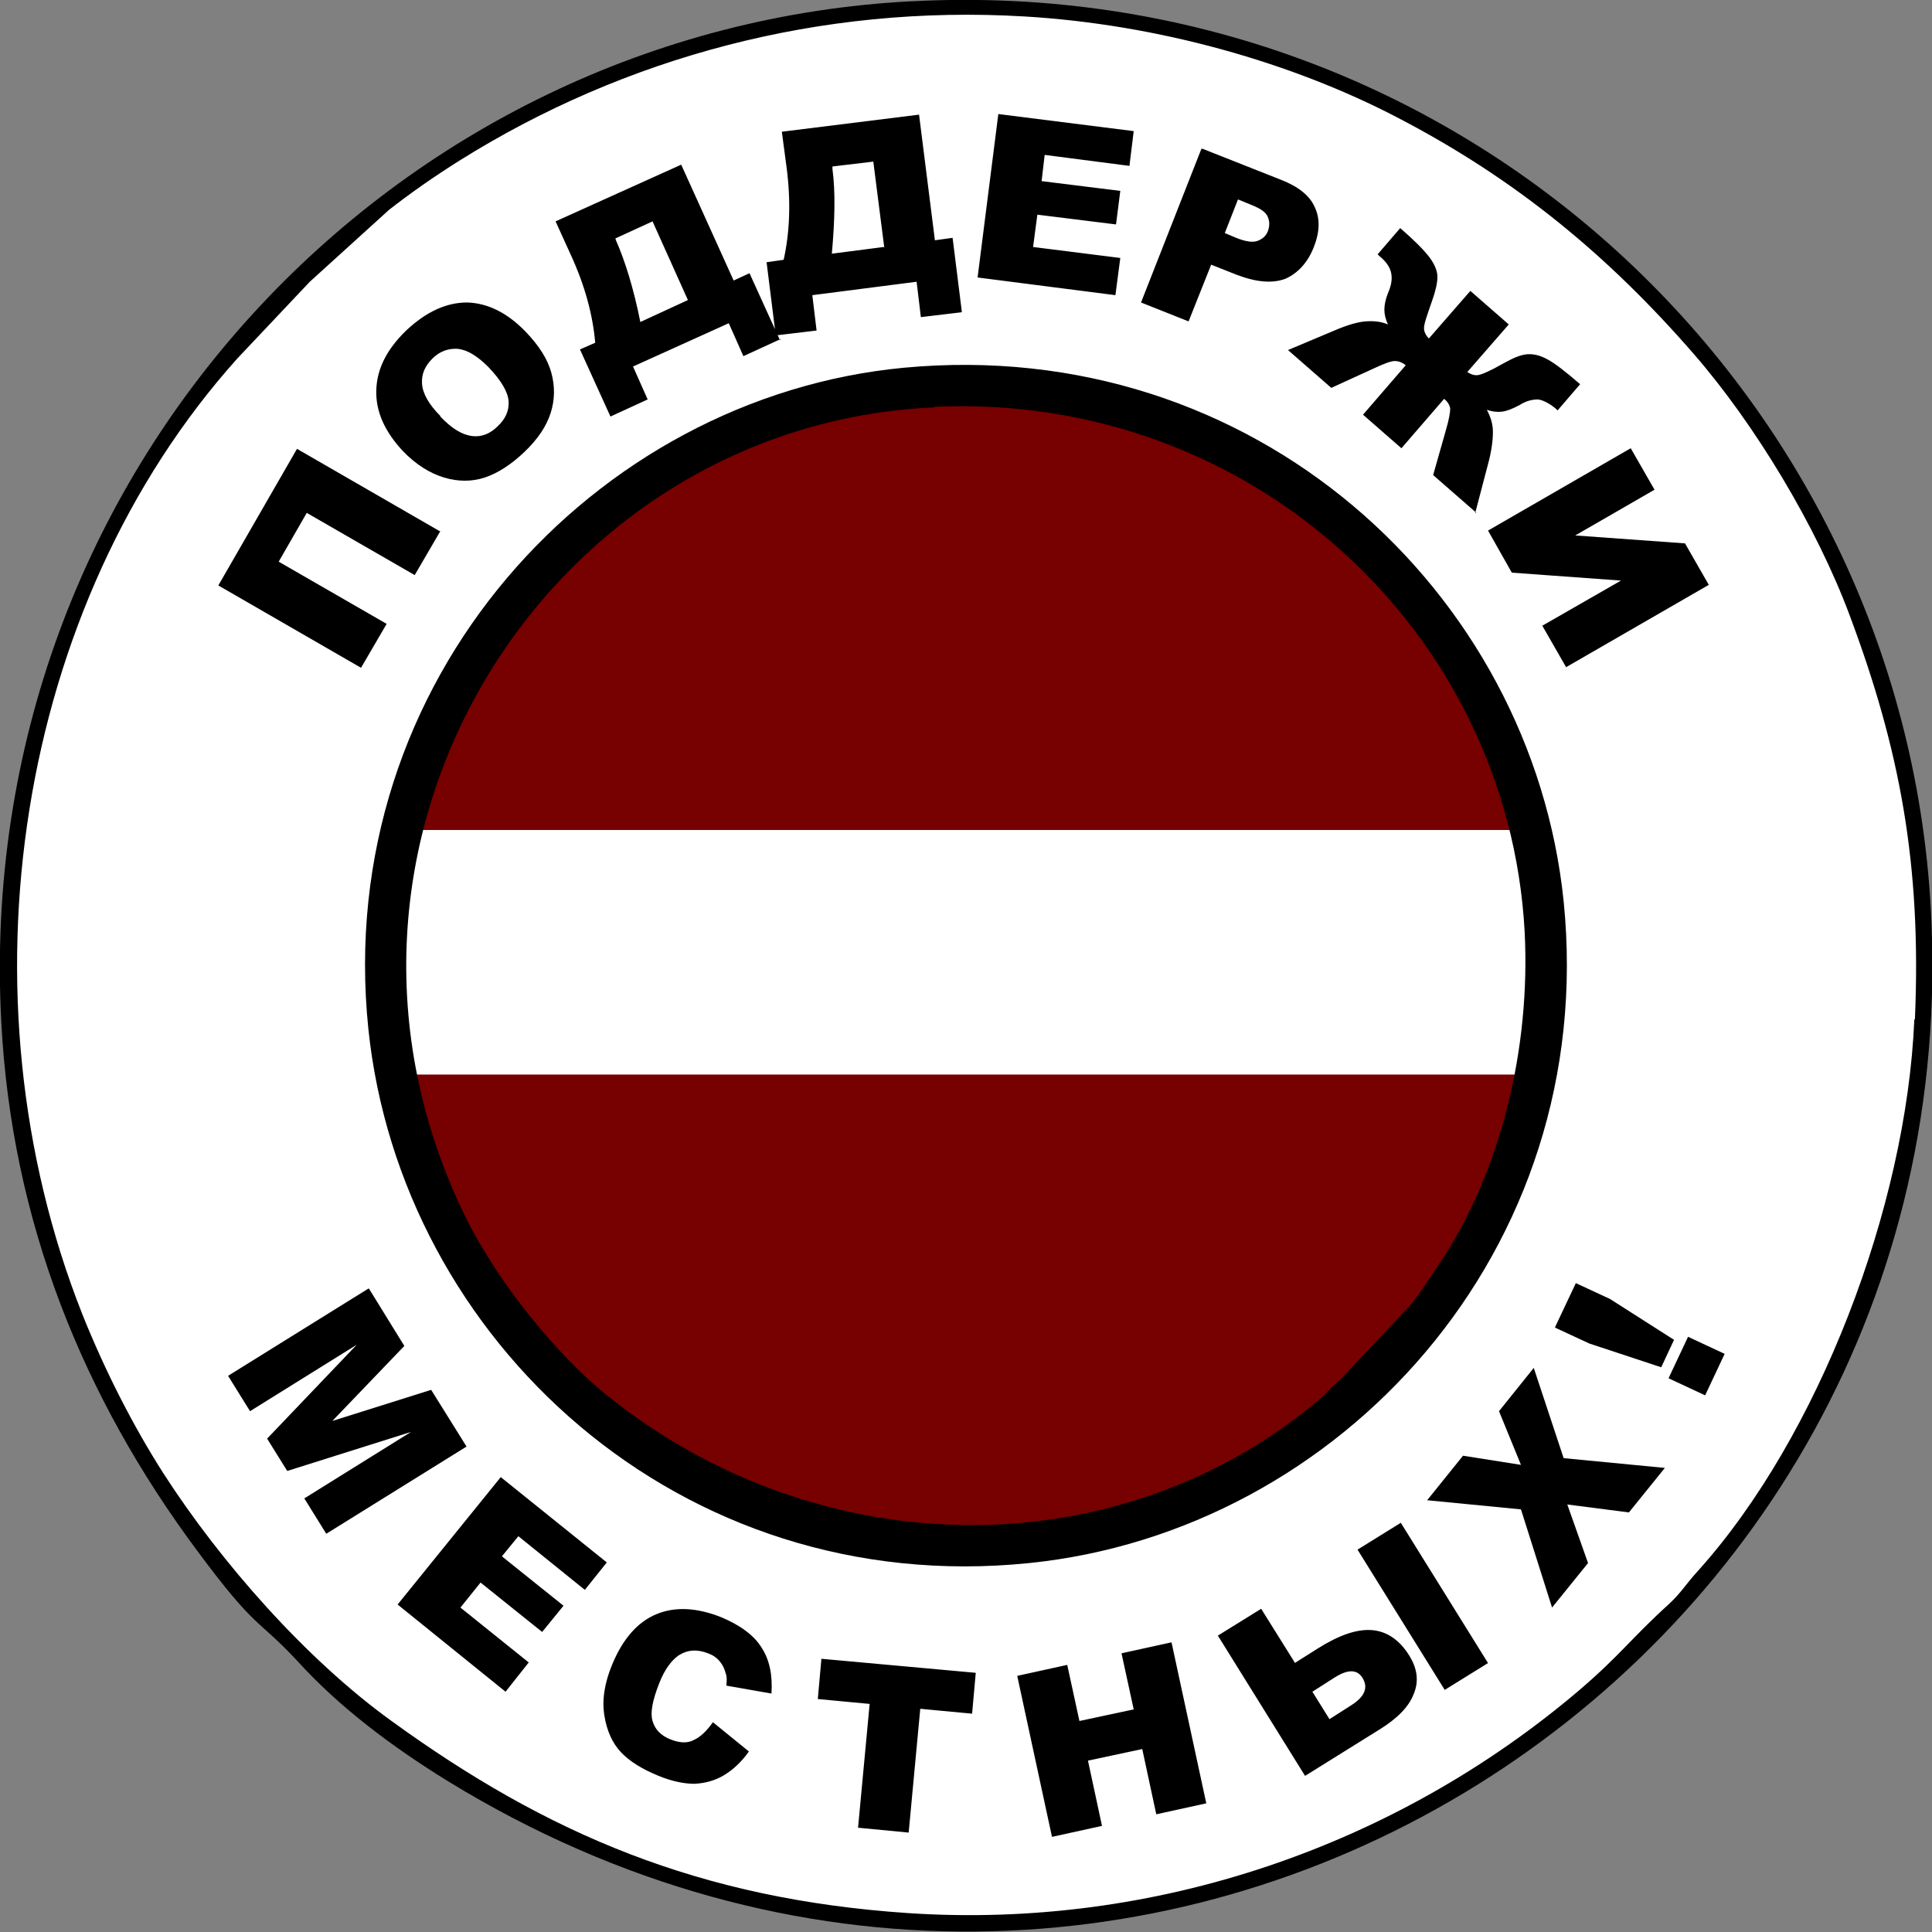
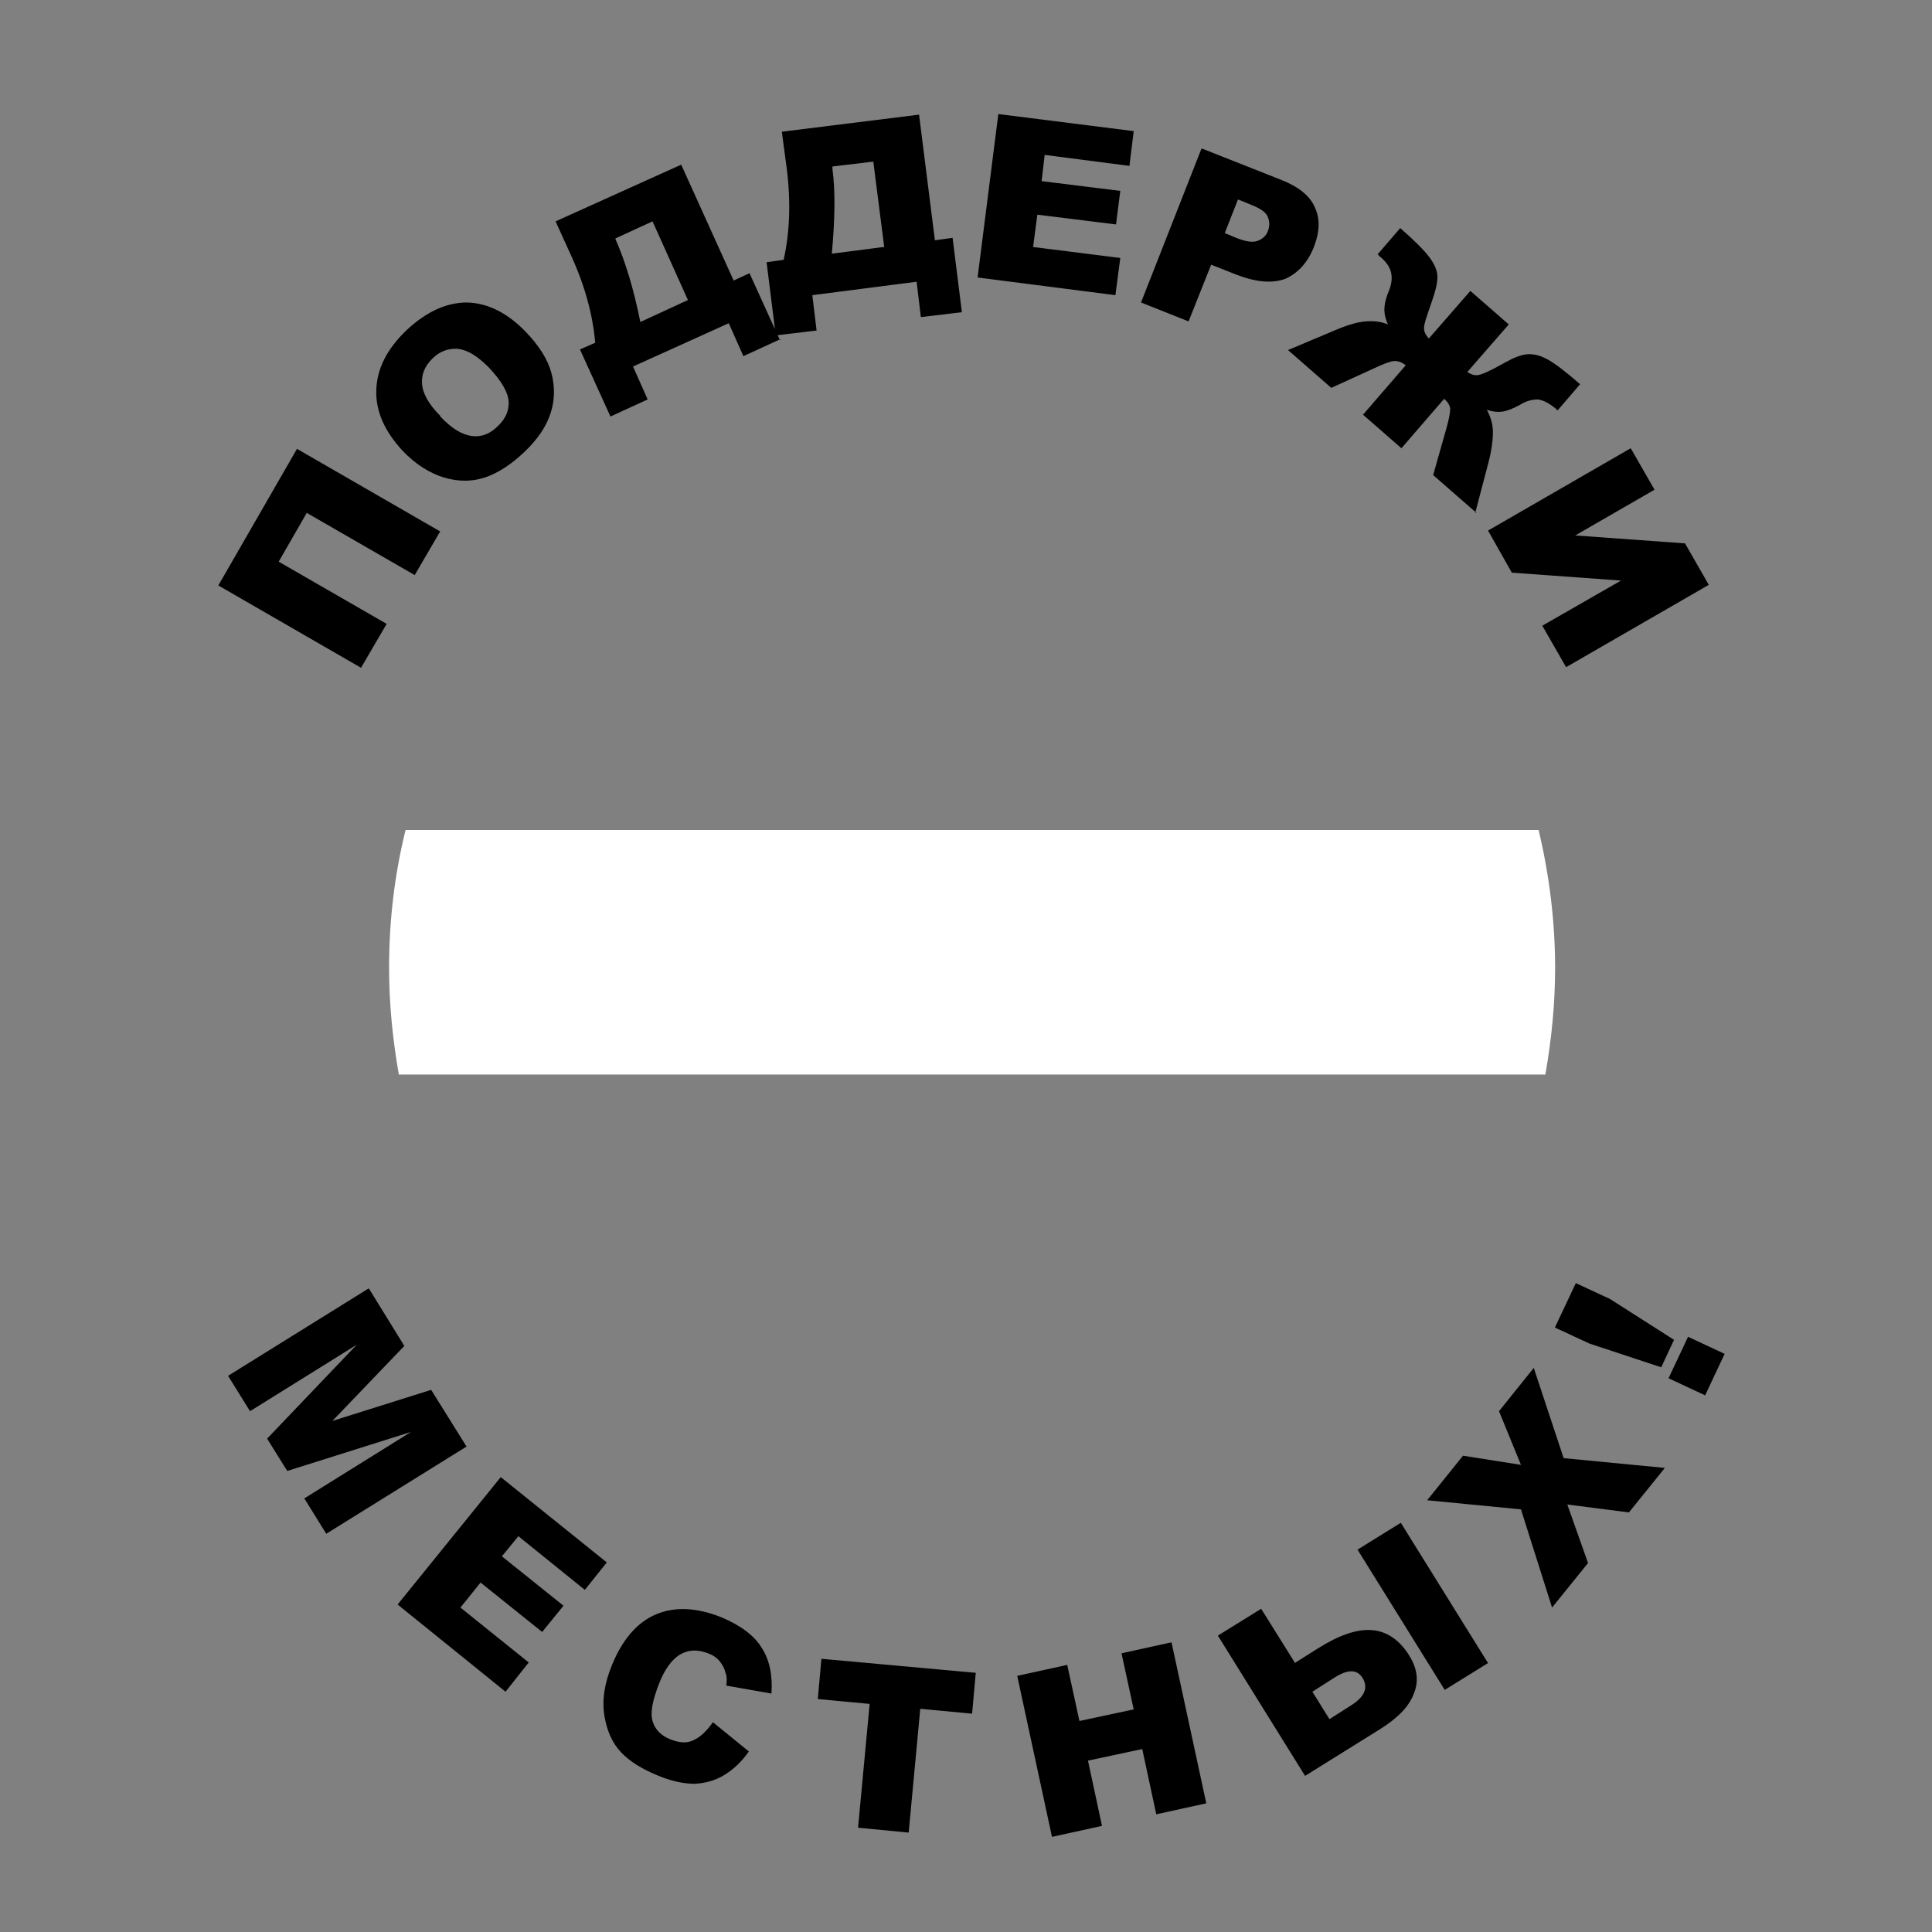
<svg xmlns="http://www.w3.org/2000/svg" xml:space="preserve" width="0.466in" height="0.466in" version="1.1" style="shape-rendering:geometricPrecision; text-rendering:geometricPrecision; image-rendering:optimizeQuality; fill-rule:evenodd; clip-rule:evenodd" viewBox="0 0 31.68 31.68">
  <rect x="0" y="0" width="31.68" height="31.68" fill="#808080" stroke="none" />
  <defs>
    <style type="text/css">
   
    .fil2 {fill:black}
    .fil1 {fill:#770000}
    .fil0 {fill:white}
    .fil3 {fill:black;fill-rule:nonzero}
   
  </style>
  </defs>
  <g id="Layer_x0020_1">
    <g id="_1833257569328">
-       <path class="fil0" d="M15.78 0.05c8.67,0 15.7,7.03 15.7,15.7 0,8.67 -7.03,15.7 -15.7,15.7 -8.67,0 -15.7,-7.03 -15.7,-15.7 0,-8.67 7.03,-15.7 15.7,-15.7z" />
      <g id="_1697936494848">
-         <path class="fil1" d="M15.94 6.31c5.28,0 9.56,4.28 9.56,9.56 0,5.28 -4.28,9.56 -9.56,9.56 -5.28,0 -9.56,-4.28 -9.56,-9.56 0,-5.28 4.28,-9.56 9.56,-9.56z" />
        <path class="fil0" d="M25.23 13.61c0.17,0.72 0.27,1.48 0.27,2.26 0,0.6 -0.06,1.18 -0.16,1.75l-18.8 0c-0.1,-0.57 -0.16,-1.15 -0.16,-1.75 0,-0.78 0.09,-1.53 0.27,-2.26l18.58 0 0 0z" />
      </g>
-       <path class="fil2" d="M15.33 6.67c5.2,-0.23 9.4,3.7 9.67,8.6 0.1,1.9 -0.38,3.94 -1.41,5.47 -0.17,0.25 -0.29,0.45 -0.47,0.67l-1.14 1.21c-0.12,0.1 -0.18,0.17 -0.29,0.28 -3.28,2.82 -8.23,2.81 -11.75,-0.03 -0.77,-0.62 -1.75,-1.79 -2.3,-2.9 -3.01,-6.12 1.31,-13.01 7.68,-13.29l0 0zm-0.51 -0.64c-5.07,0.48 -9.37,5.12 -8.78,10.84 0.53,5.1 5.1,9.35 10.84,8.76 5.08,-0.52 9.34,-5.11 8.76,-10.85 -0.52,-5.08 -5.07,-9.29 -10.82,-8.75l0 -0z" />
-       <path class="fil2" d="M31.39 16.72c-0.13,3.08 -1.58,6.85 -3.54,9.03 -0.21,0.23 -0.27,0.35 -0.47,0.54 -0.65,0.59 -0.8,0.84 -1.49,1.43 -3,2.55 -6.95,3.92 -11,3.65 -3.42,-0.23 -5.92,-1.3 -8.47,-3.15 -1.4,-1.01 -2.8,-2.6 -3.74,-4.06 -0.48,-0.75 -0.95,-1.66 -1.33,-2.61 -2.07,-5.23 -1.09,-11.62 2.54,-15.67l1.19 -1.26 1.3 -1.18c0.36,-0.28 0.73,-0.54 1.16,-0.81 2.7,-1.69 5.91,-2.56 9.26,-2.36 2.2,0.13 4.39,0.76 6.1,1.65 1.95,1.01 3.47,2.27 4.87,3.88 1.01,1.16 2.02,2.84 2.56,4.29 0.82,2.19 1.18,4.08 1.07,6.62l0 -0zm-16.43 -16.7c-8.47,0.43 -15.41,7.69 -14.94,16.72 0.17,3.32 1.36,6.19 3.2,8.67 1,1.35 0.98,1.1 1.66,1.83 0.69,0.76 1.56,1.41 2.47,1.97 11.26,6.9 25.02,-1.6 24.31,-14.32 -0.47,-8.44 -7.69,-15.33 -16.69,-14.87l-0 -0z" />
      <path class="fil3" d="M7.22 8.71l-0.42 0.72 -1.77 -1.02 -0.46 0.8 1.77 1.02 -0.42 0.72 -2.34 -1.35 1.29 -2.24 2.34 1.35zm-0.61 -1.31c-0.3,-0.32 -0.45,-0.65 -0.44,-1 0.01,-0.35 0.17,-0.67 0.49,-0.98 0.33,-0.31 0.66,-0.46 1,-0.46 0.34,0.01 0.66,0.17 0.96,0.48 0.22,0.23 0.36,0.45 0.42,0.67 0.06,0.22 0.06,0.44 -0.01,0.66 -0.07,0.22 -0.21,0.43 -0.43,0.64 -0.22,0.21 -0.44,0.35 -0.65,0.42 -0.21,0.07 -0.44,0.07 -0.67,0 -0.23,-0.07 -0.46,-0.21 -0.68,-0.44zm0.61 -0.57c0.19,0.2 0.36,0.3 0.52,0.32 0.16,0.02 0.3,-0.04 0.42,-0.16 0.13,-0.12 0.19,-0.26 0.18,-0.41 -0.01,-0.15 -0.12,-0.34 -0.33,-0.56 -0.18,-0.18 -0.34,-0.28 -0.5,-0.3 -0.16,-0.01 -0.3,0.04 -0.42,0.16 -0.12,0.12 -0.18,0.25 -0.17,0.41 0.01,0.16 0.11,0.34 0.3,0.53zm5.58 -1.27l-0.61 0.28 -0.24 -0.54 -1.57 0.71 0.24 0.54 -0.61 0.28 -0.5 -1.1 0.25 -0.11c-0.04,-0.46 -0.17,-0.94 -0.4,-1.44l-0.25 -0.55 2.06 -0.93 0.86 1.9 0.26 -0.12 0.5 1.1zm-1.52 -0.64l-0.58 -1.29 -0.61 0.28 0.01 0.03c0.15,0.34 0.29,0.79 0.4,1.34l0.78 -0.36zm4.49 0.2l-0.67 0.08 -0.07 -0.58 -1.71 0.22 0.07 0.58 -0.67 0.08 -0.15 -1.2 0.28 -0.04c0.1,-0.45 0.12,-0.95 0.05,-1.5l-0.08 -0.6 2.25 -0.28 0.26 2.06 0.29 -0.04 0.15 1.2zm-1.27 -1.06l-0.18 -1.41 -0.67 0.08 0 0.04c0.05,0.37 0.04,0.84 -0.01,1.39l0.85 -0.11zm1.87 -2.19l2.22 0.28 -0.07 0.57 -1.39 -0.18 -0.05 0.43 1.29 0.16 -0.07 0.55 -1.29 -0.16 -0.07 0.53 1.43 0.18 -0.08 0.61 -2.26 -0.29 0.34 -2.68zm3.35 0.57l1.29 0.51c0.28,0.11 0.47,0.26 0.55,0.45 0.09,0.19 0.08,0.41 -0.02,0.66 -0.1,0.25 -0.26,0.42 -0.46,0.51 -0.21,0.08 -0.47,0.06 -0.79,-0.06l-0.43 -0.17 -0.37 0.93 -0.78 -0.31 0.99 -2.52zm0.36 1.38l0.19 0.08c0.15,0.06 0.27,0.08 0.35,0.05 0.08,-0.03 0.14,-0.08 0.17,-0.16 0.03,-0.08 0.03,-0.16 -0,-0.23 -0.03,-0.08 -0.12,-0.14 -0.27,-0.2l-0.22 -0.09 -0.22 0.56zm4.13 4.59l-0.71 -0.62 0.21 -0.74c0.05,-0.17 0.07,-0.29 0.07,-0.35 -0.01,-0.06 -0.04,-0.11 -0.1,-0.16l-0.7 0.81 -0.63 -0.55 0.7 -0.81c-0.06,-0.05 -0.12,-0.07 -0.18,-0.07 -0.06,0 -0.17,0.04 -0.34,0.12l-0.7 0.32 -0.71 -0.62 0.76 -0.32c0.21,-0.09 0.38,-0.14 0.51,-0.15 0.13,-0.01 0.25,0 0.37,0.05 -0.04,-0.08 -0.06,-0.17 -0.06,-0.24 0,-0.08 0.02,-0.18 0.07,-0.3 0.05,-0.12 0.06,-0.22 0.04,-0.31 -0.02,-0.09 -0.08,-0.18 -0.19,-0.27l-0.03 -0.03 0.37 -0.43c0.23,0.2 0.39,0.36 0.48,0.48 0.09,0.12 0.13,0.23 0.13,0.32 0,0.1 -0.03,0.23 -0.09,0.4 -0.08,0.23 -0.13,0.37 -0.13,0.44 -0,0.06 0.03,0.12 0.08,0.17l0.68 -0.78 0.63 0.55 -0.68 0.78c0.06,0.04 0.12,0.06 0.18,0.05 0.06,-0.01 0.2,-0.07 0.41,-0.19 0.16,-0.09 0.28,-0.14 0.38,-0.15 0.1,-0.01 0.21,0.01 0.34,0.08 0.13,0.07 0.31,0.21 0.54,0.41l-0.37 0.43 -0.03 -0.03c-0.11,-0.09 -0.21,-0.14 -0.29,-0.15 -0.09,-0 -0.19,0.02 -0.3,0.09 -0.11,0.06 -0.21,0.1 -0.29,0.11 -0.08,0.01 -0.16,0 -0.25,-0.03 0.06,0.11 0.1,0.23 0.1,0.36 0,0.13 -0.02,0.31 -0.08,0.53l-0.21 0.8zm3.81 1.18l-2.34 1.35 -0.39 -0.68 1.29 -0.74 -1.79 -0.13 -0.39 -0.69 2.34 -1.35 0.39 0.68 -1.3 0.75 1.8 0.13 0.39 0.68z" />
      <path class="fil3" d="M6.05 21.13l0.58 0.94 -1.18 1.23 1.62 -0.51 0.58 0.93 -2.3 1.43 -0.36 -0.58 1.75 -1.09 -2.03 0.64 -0.33 -0.53 1.47 -1.54 -1.75 1.09 -0.36 -0.58 2.3 -1.43zm2.16 3.09l1.74 1.4 -0.36 0.45 -1.09 -0.88 -0.27 0.33 1.01 0.81 -0.35 0.43 -1.01 -0.81 -0.33 0.41 1.12 0.9 -0.38 0.48 -1.77 -1.43 1.7 -2.1zm3.48 4.02l0.59 0.48c-0.12,0.17 -0.26,0.3 -0.41,0.39 -0.15,0.09 -0.31,0.13 -0.48,0.14 -0.17,0 -0.37,-0.04 -0.59,-0.13 -0.27,-0.11 -0.48,-0.24 -0.62,-0.39 -0.14,-0.15 -0.23,-0.35 -0.27,-0.6 -0.04,-0.25 -0,-0.53 0.13,-0.84 0.17,-0.41 0.41,-0.69 0.72,-0.82 0.31,-0.13 0.67,-0.11 1.07,0.05 0.31,0.13 0.54,0.3 0.66,0.5 0.13,0.2 0.18,0.45 0.16,0.75l-0.74 -0.13c0.01,-0.09 0.01,-0.15 -0.01,-0.2 -0.02,-0.08 -0.05,-0.14 -0.1,-0.2 -0.05,-0.06 -0.11,-0.1 -0.19,-0.13 -0.18,-0.07 -0.34,-0.06 -0.49,0.04 -0.11,0.08 -0.22,0.22 -0.31,0.45 -0.11,0.28 -0.15,0.48 -0.11,0.62 0.04,0.14 0.14,0.24 0.29,0.3 0.15,0.06 0.28,0.07 0.39,0.01 0.11,-0.05 0.21,-0.15 0.31,-0.29zm1.78 -1.04l2.53 0.23 -0.06 0.67 -0.85 -0.08 -0.19 2.03 -0.83 -0.08 0.19 -2.03 -0.85 -0.08 0.06 -0.67zm3.21 0.28l0.82 -0.18 0.2 0.92 0.89 -0.19 -0.2 -0.92 0.82 -0.18 0.57 2.64 -0.82 0.18 -0.23 -1.07 -0.89 0.19 0.23 1.07 -0.82 0.18 -0.57 -2.64zm4.55 -0.21l0.38 -0.24c0.35,-0.22 0.64,-0.32 0.89,-0.3 0.24,0.02 0.45,0.16 0.61,0.42 0.13,0.21 0.16,0.42 0.07,0.63 -0.08,0.21 -0.27,0.4 -0.56,0.58l-1.22 0.76 -1.43 -2.3 0.71 -0.44 0.55 0.88zm0.57 0.92l0.36 -0.23c0.22,-0.14 0.28,-0.29 0.18,-0.45 -0.09,-0.14 -0.24,-0.14 -0.46,-0l-0.36 0.23 0.28 0.45zm0.46 -2.78l0.71 -0.44 1.43 2.3 -0.71 0.44 -1.43 -2.3zm1.15 -0.82l0.58 -0.72 0.95 0.15 -0.36 -0.88 0.57 -0.71 0.49 1.48 1.66 0.16 -0.59 0.73 -1.01 -0.13 0.34 0.96 -0.59 0.73 -0.51 -1.61 -1.54 -0.15zm2.09 -2.83l0.34 -0.72 0.56 0.26 1.05 0.67 -0.21 0.45 -1.18 -0.39 -0.56 -0.26zm1.86 0.84l0.32 -0.68 0.6 0.28 -0.32 0.68 -0.6 -0.28z" />
    </g>
  </g>
</svg>